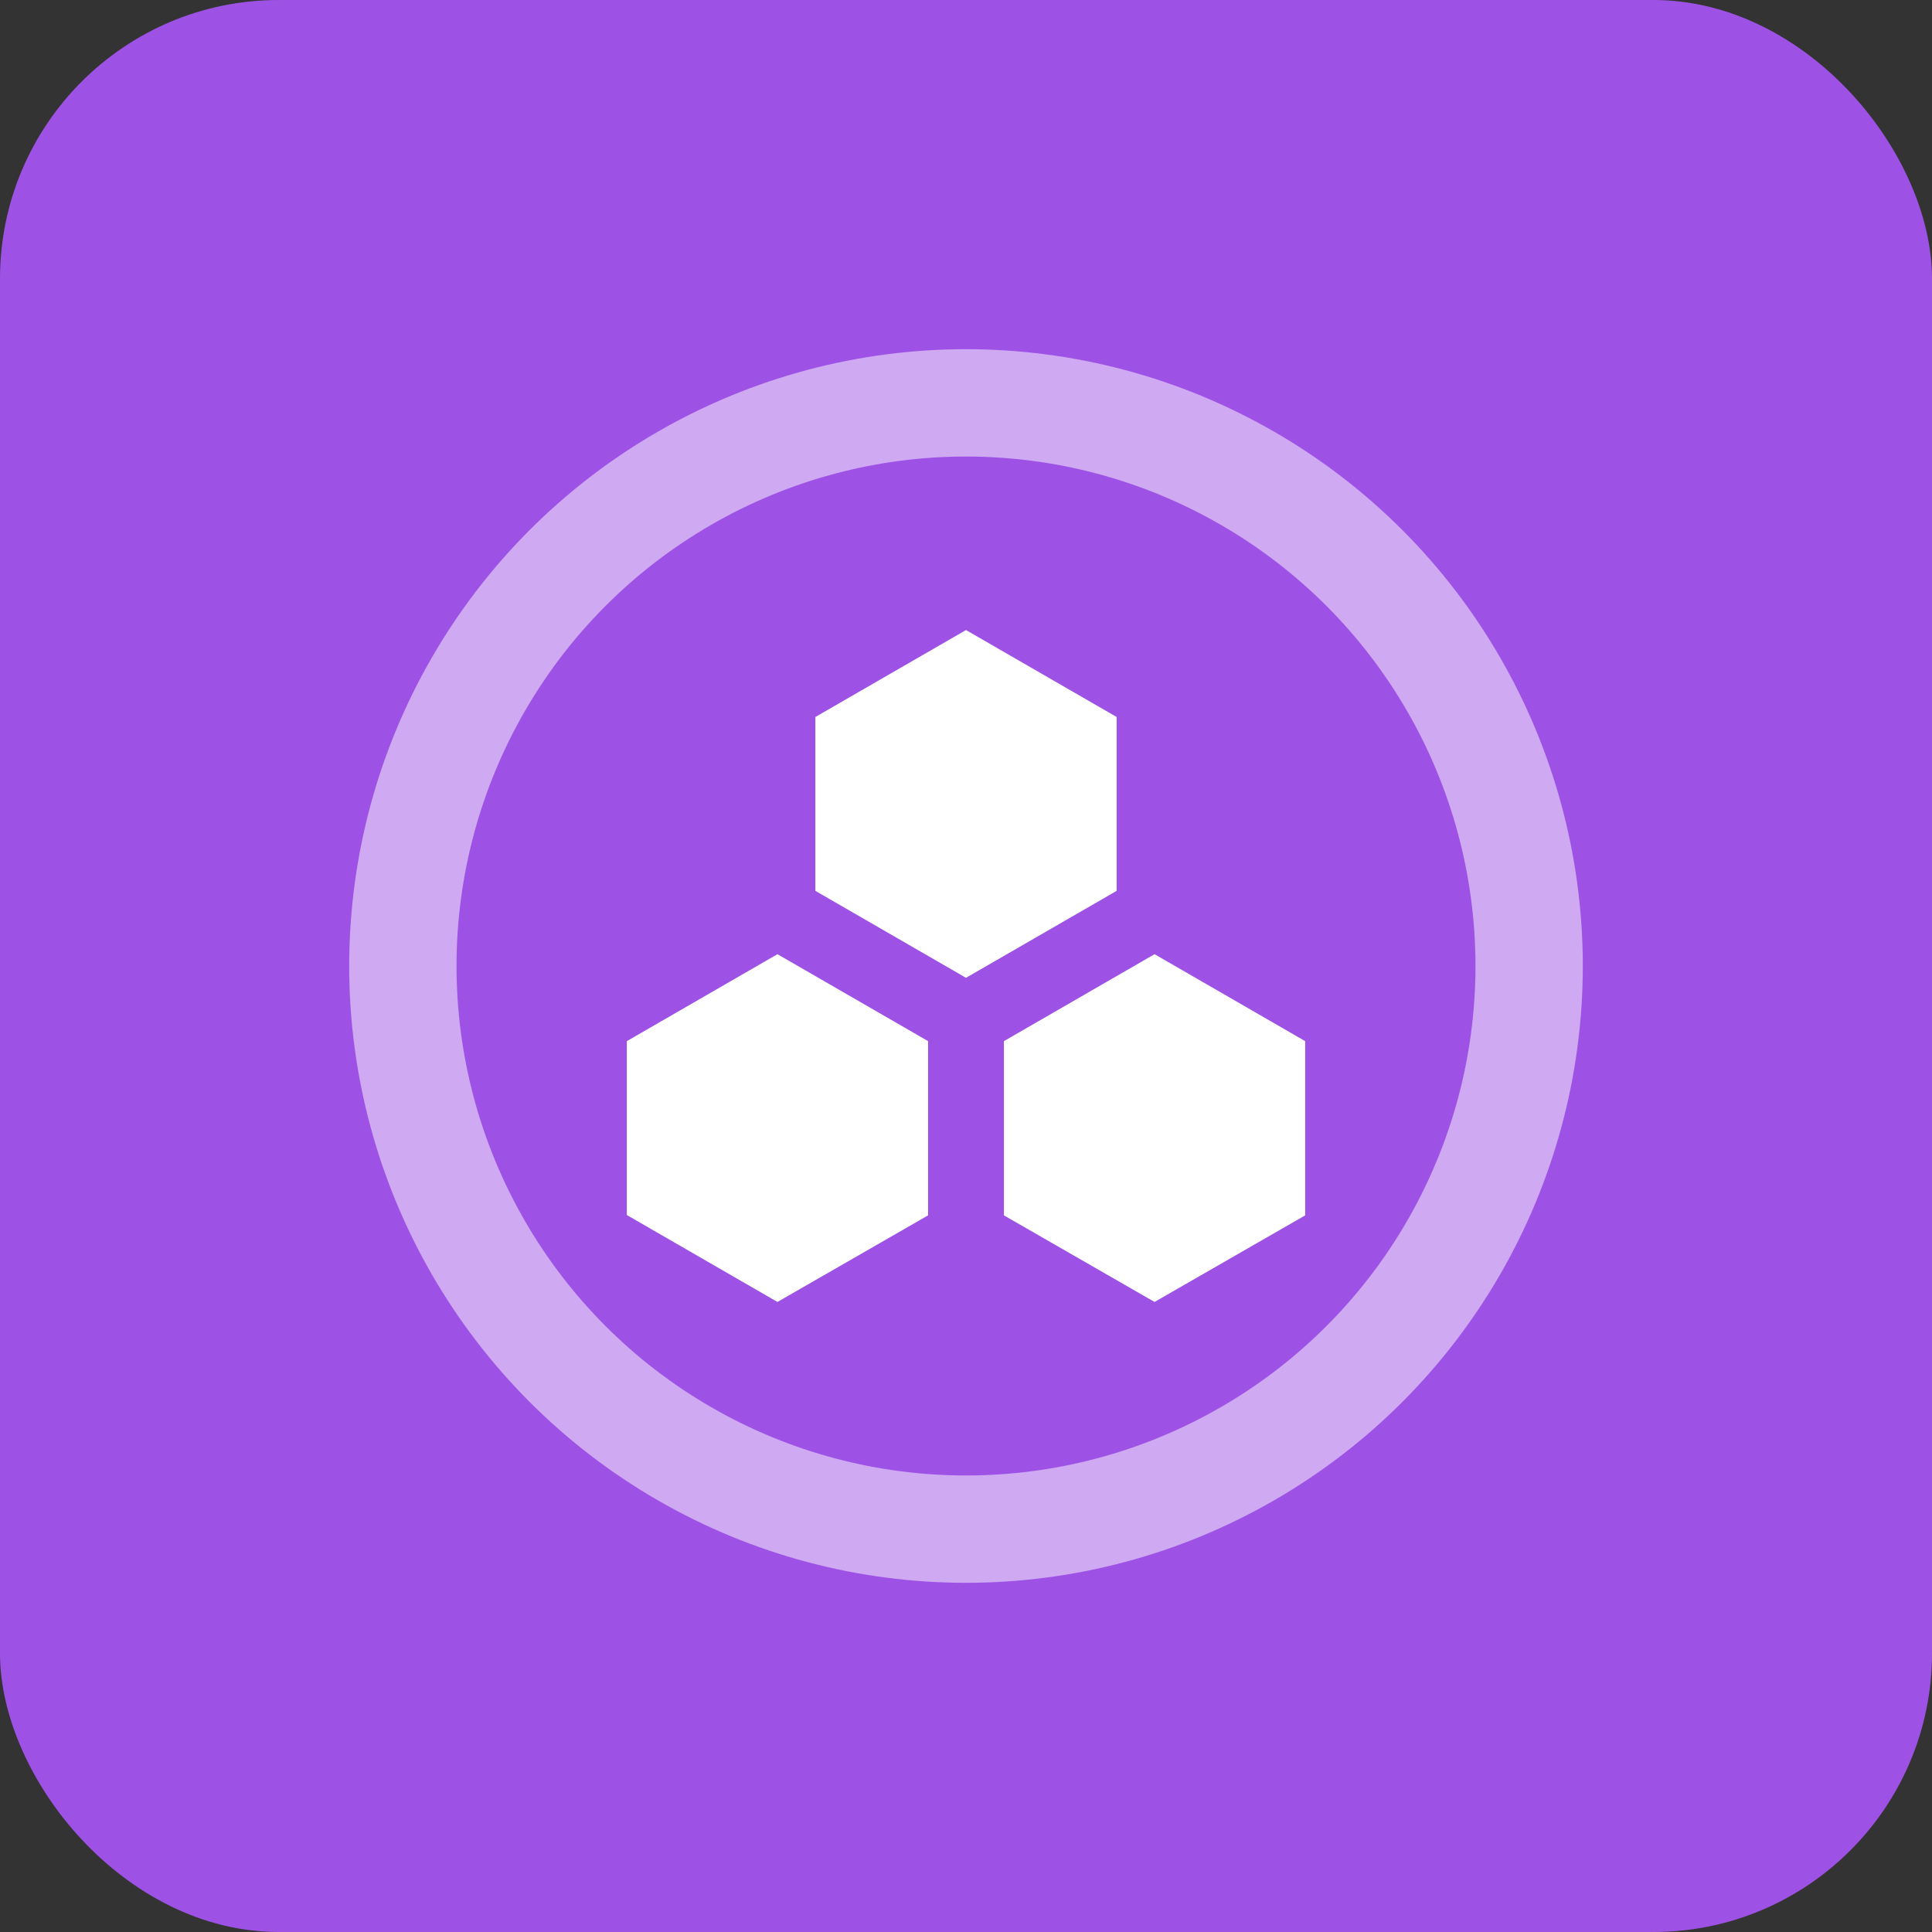
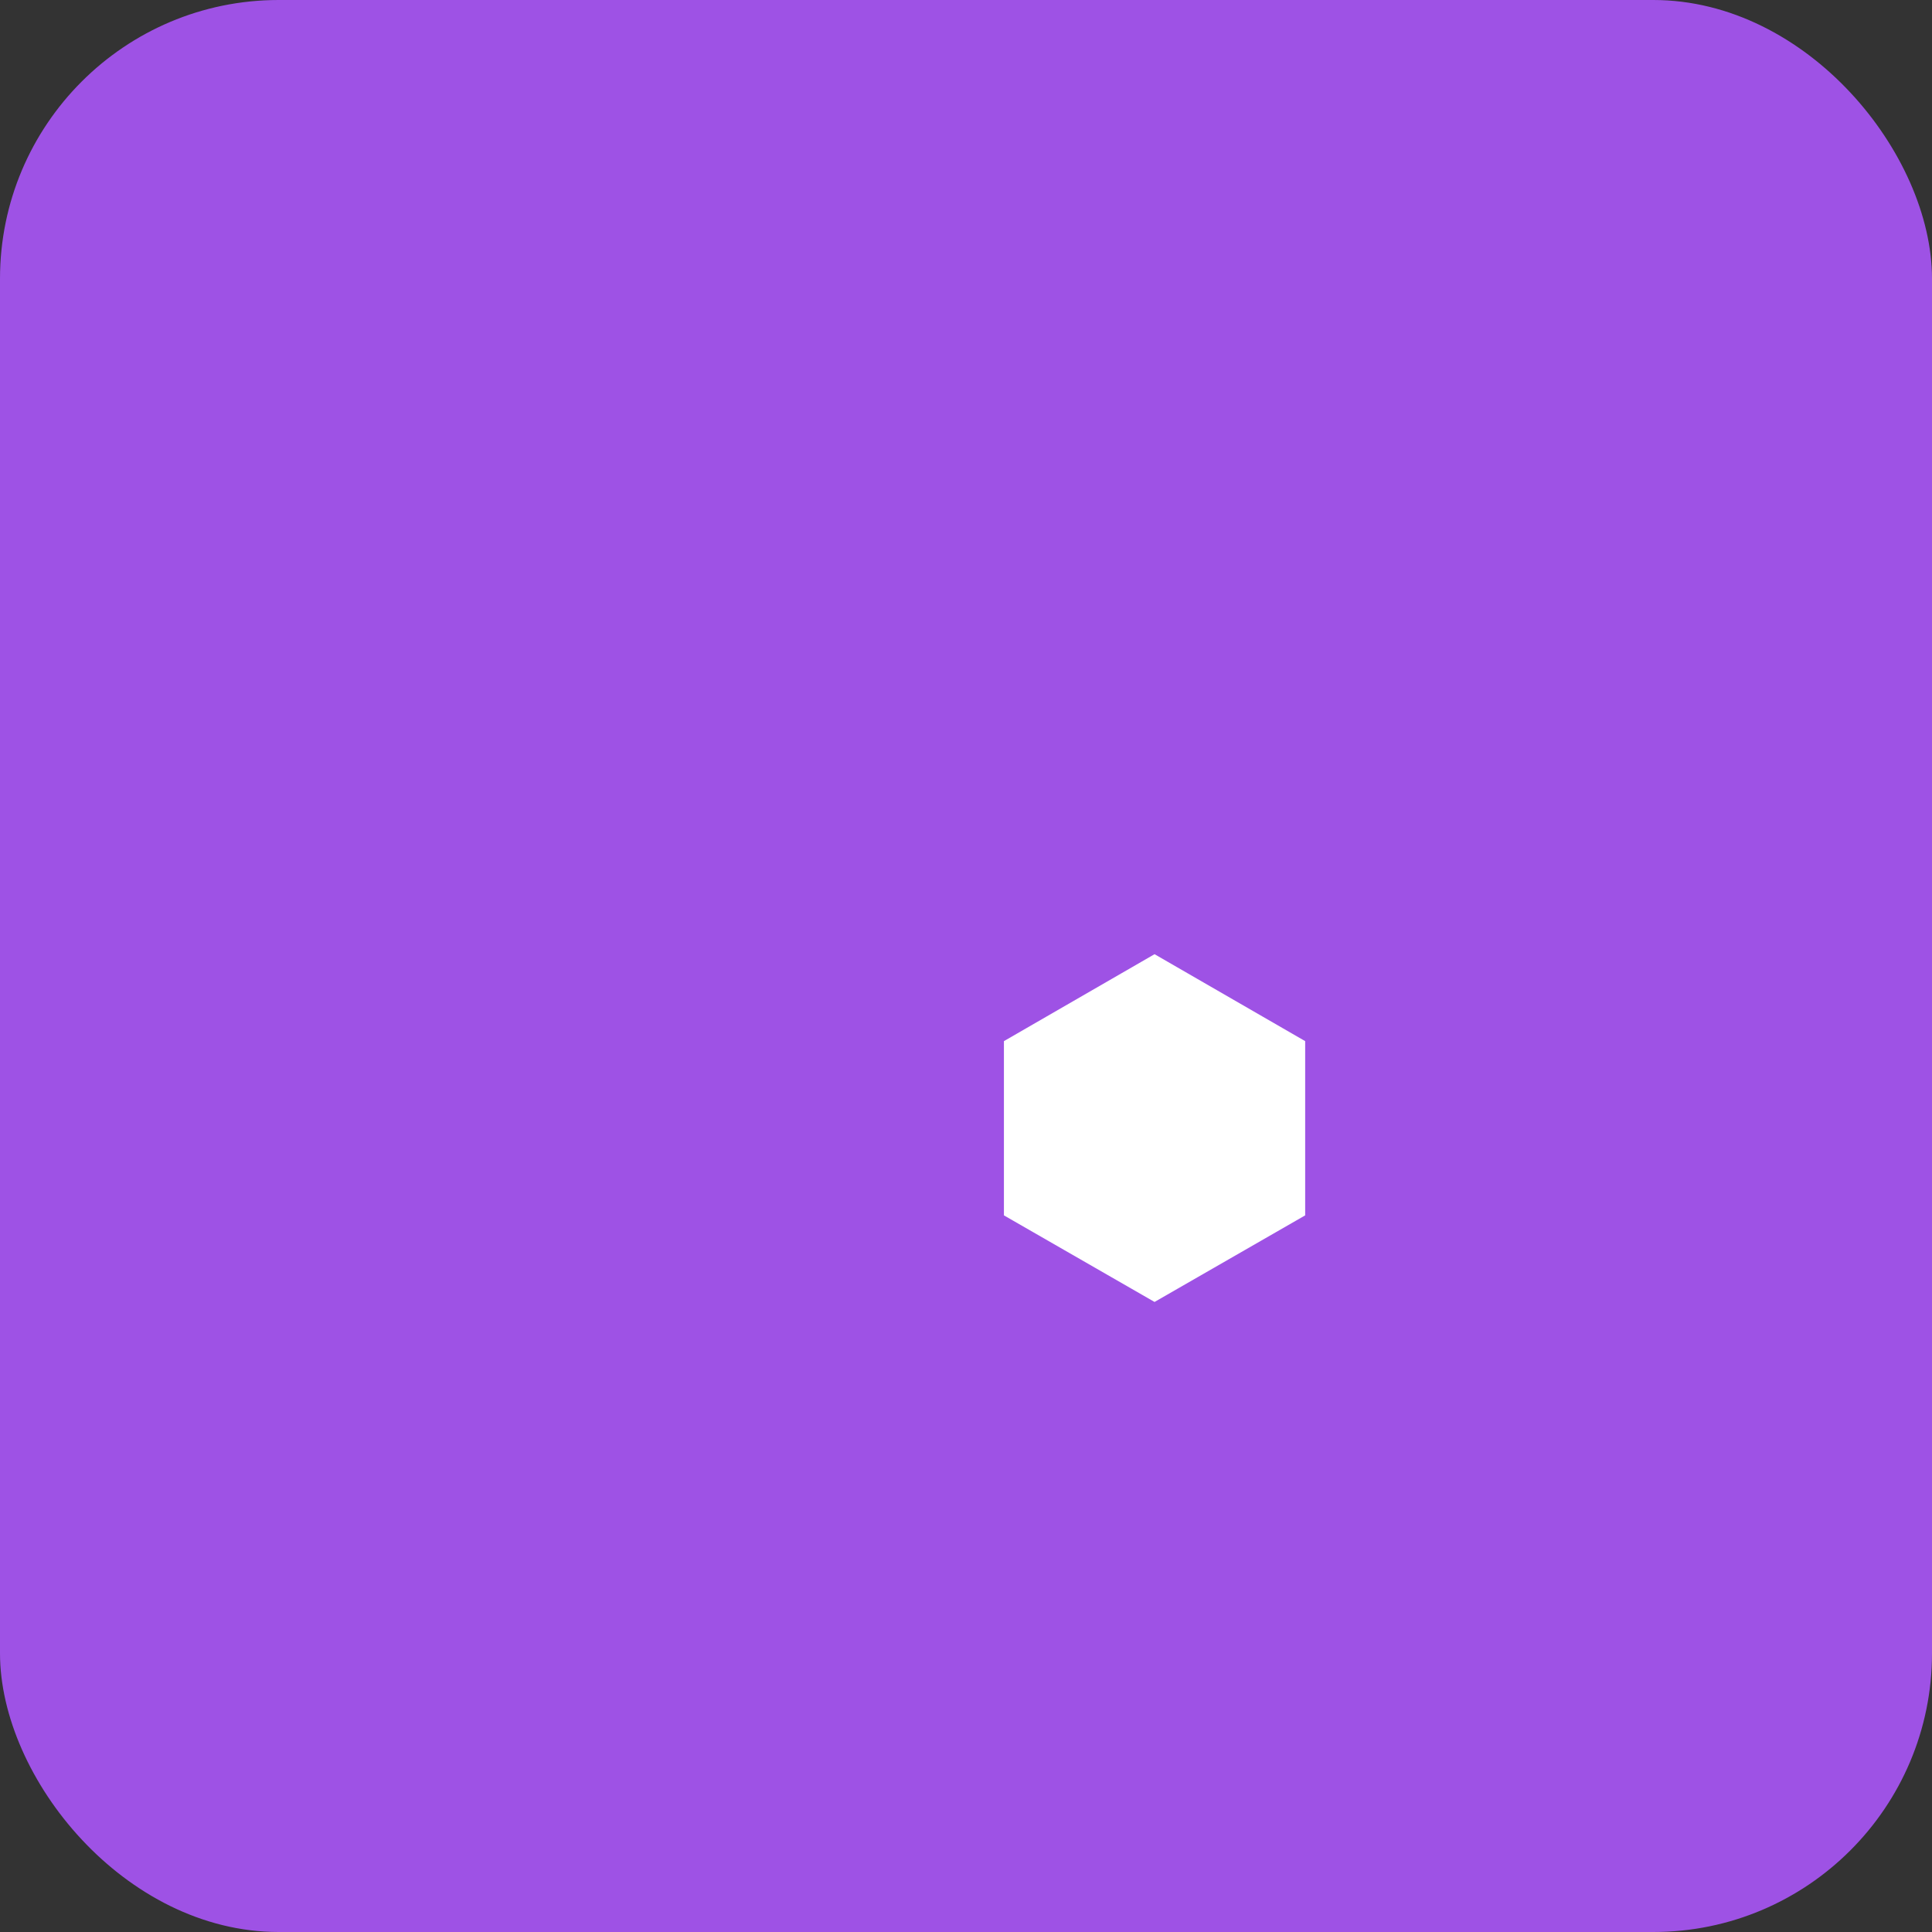
<svg xmlns="http://www.w3.org/2000/svg" viewBox="0 0 54 54">
  <rect x="0" y="0" width="54" height="54" fill="#333333" stroke="none" />
  <defs>
    <style>.a{fill:#9e52e5;}.b{fill:#fff;}.c{fill:none;stroke:#fff;stroke-miterlimit:10;stroke-width:3px;opacity:0.5;}</style>
  </defs>
  <rect class="a" width="54" height="54" rx="7.79" />
-   <polygon class="b" points="21.73 26.67 17.52 29.1 17.52 33.96 21.73 36.39 25.94 33.97 25.94 29.1 21.73 26.67 21.73 26.67" />
  <polygon class="b" points="32.27 26.67 32.27 26.67 28.06 29.1 28.06 33.97 32.27 36.39 36.48 33.97 36.48 29.1 32.27 26.67" />
-   <polygon class="b" points="31.21 20.04 27 17.61 27 17.61 22.79 20.04 22.79 24.9 27 27.33 31.21 24.9 31.21 20.04" />
-   <circle class="c" cx="27" cy="27" r="15.74" />
</svg>